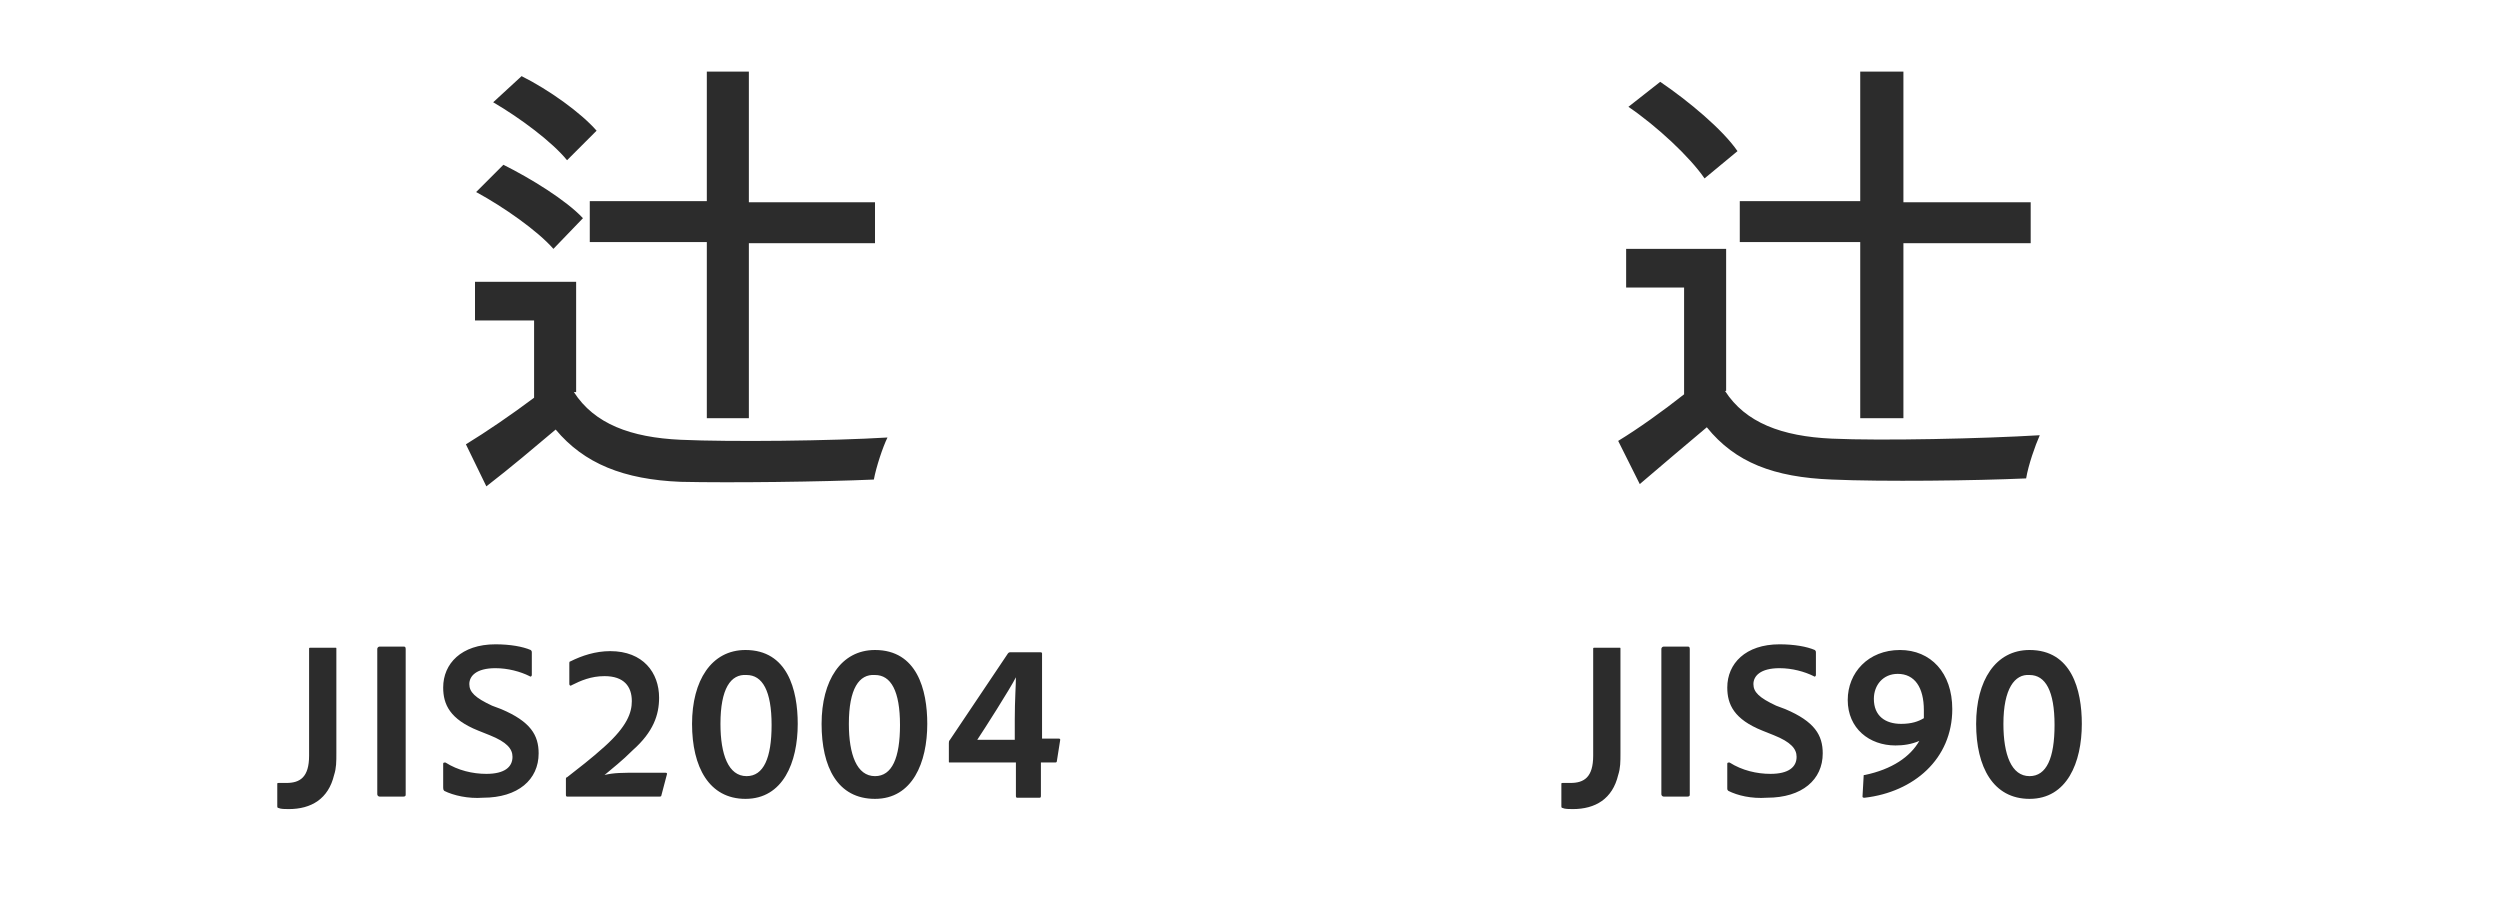
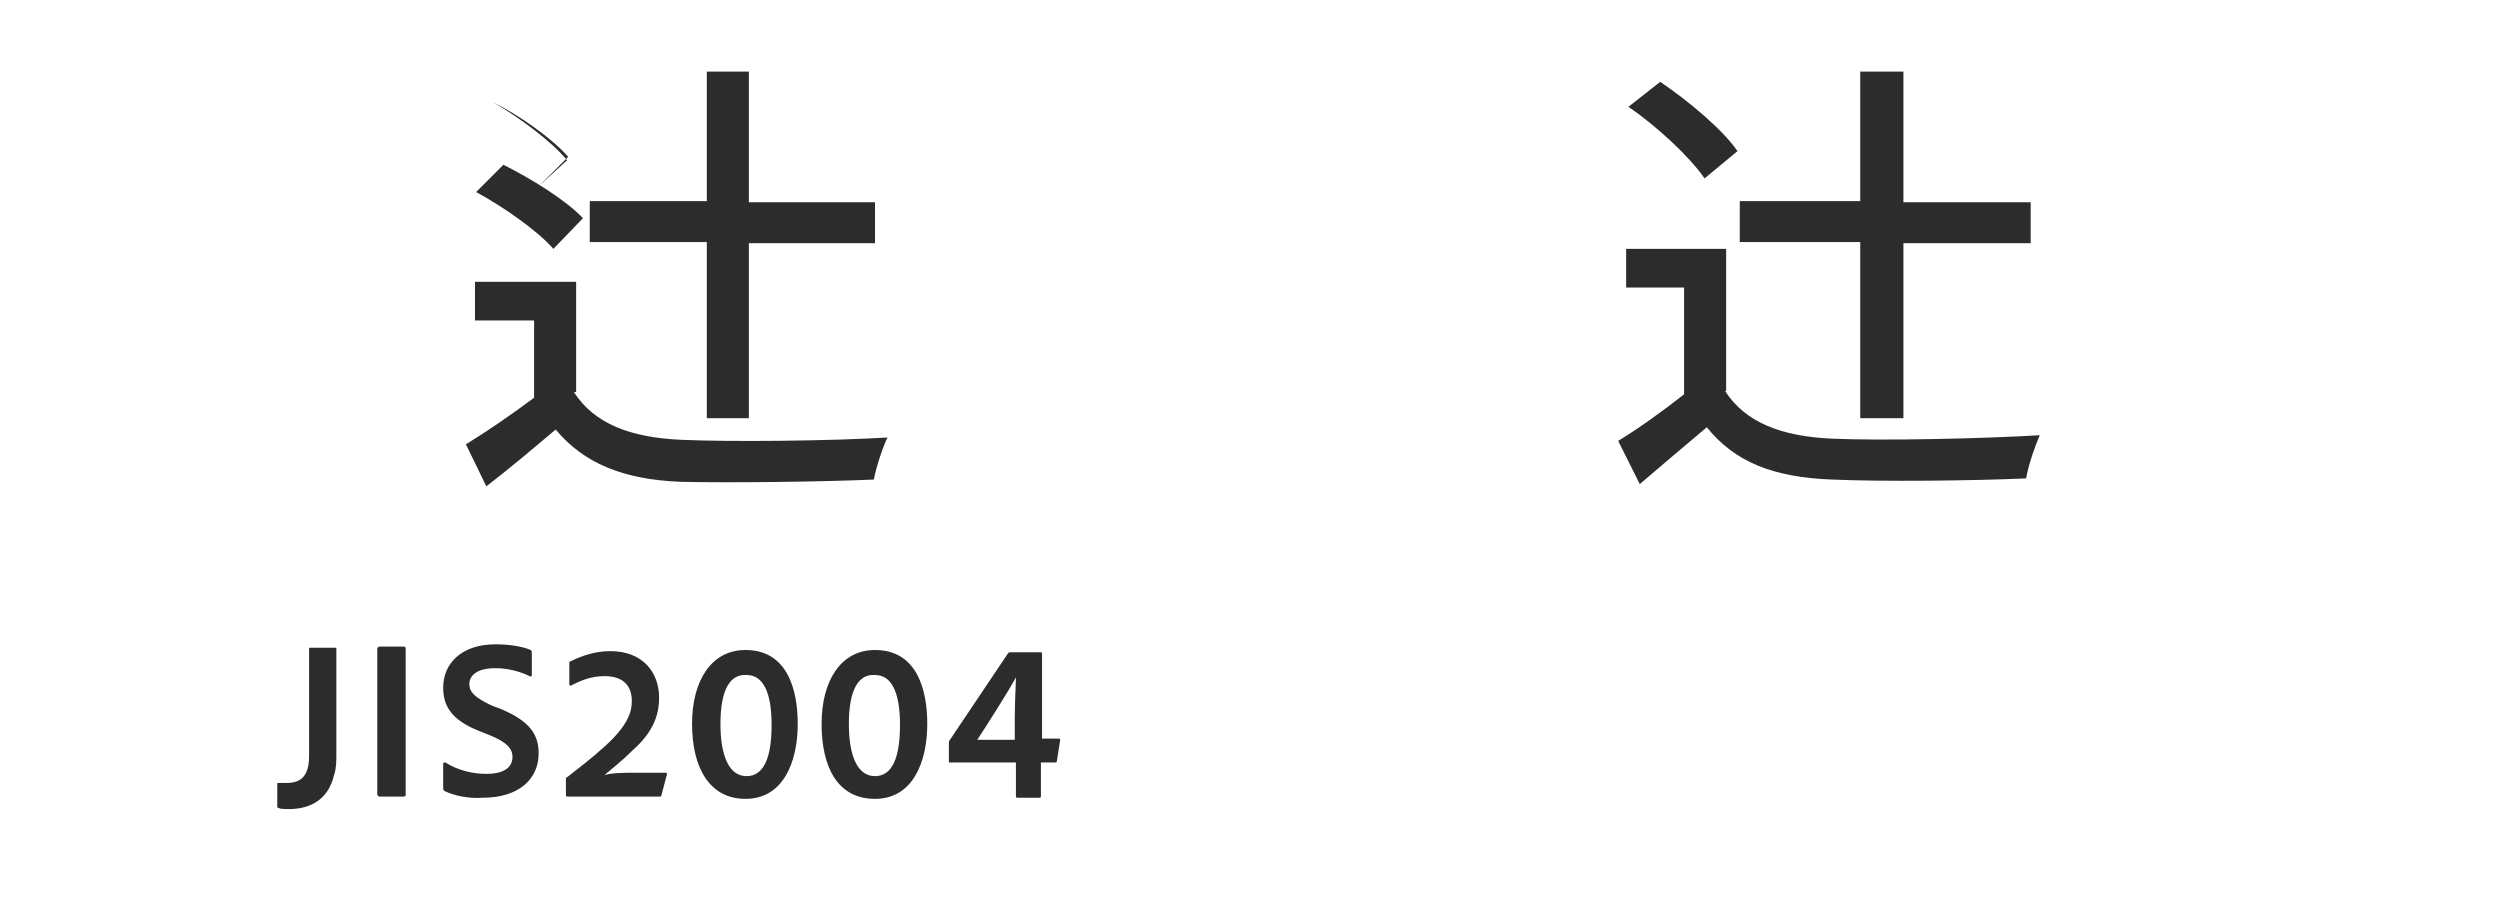
<svg xmlns="http://www.w3.org/2000/svg" viewBox="0 0 220 80" enable-background="new 0 0 220 80">
-   <path fill="#2c2c2c" d="M151.8 34.4c1.8 2.8 5 4 9.4 4.2 4.4.2 13.3 0 18.3-.3-.4.9-1 2.6-1.2 3.8-4.5.2-12.6.3-17.1.1-5.1-.2-8.5-1.5-11-4.6-1.9 1.6-3.8 3.2-5.9 5l-1.9-3.8c1.8-1.1 3.9-2.6 5.8-4.1v-9.4h-5.1v-3.4h8.8v12.5zm-1.8-18.7c-1.3-1.9-4.2-4.6-6.7-6.3l2.8-2.2c2.5 1.7 5.5 4.2 6.8 6.1l-2.9 2.4zm13.7 5.6h-10.6v-3.6h10.6v-11.4h3.8v11.5h11.2v3.6h-11.2v15.4h-3.8v-15.5zM50.5 34.5c1.8 2.8 5 4 9.4 4.2 4.4.2 13.3.1 18.2-.2-.4.8-1 2.6-1.2 3.7-4.5.2-12.6.3-17 .2-5-.2-8.5-1.6-11-4.6-1.9 1.6-3.9 3.3-6.1 5l-1.8-3.7c1.8-1.1 4-2.6 6-4.1v-6.8h-5.2v-3.4h8.9v9.7zm-1.8-12.6c-1.4-1.6-4.4-3.7-6.8-5l2.4-2.4c2.4 1.2 5.5 3.1 7 4.7l-2.6 2.7zm1.2-7.8c-1.3-1.6-4.1-3.7-6.5-5.1l2.5-2.3c2.4 1.2 5.2 3.2 6.6 4.8l-2.6 2.6zm12.3 3.7v-11.5h3.7v11.5h11.1v3.6h-11.1v15.4h-3.7v-15.5h-10.3v-3.6h10.3z" />
+   <path fill="#2c2c2c" d="M151.8 34.4c1.8 2.8 5 4 9.4 4.2 4.4.2 13.3 0 18.3-.3-.4.9-1 2.6-1.2 3.8-4.5.2-12.6.3-17.1.1-5.1-.2-8.5-1.5-11-4.6-1.9 1.6-3.8 3.2-5.9 5l-1.9-3.8c1.8-1.1 3.9-2.6 5.8-4.1v-9.4h-5.1v-3.4h8.8v12.5zm-1.8-18.7c-1.3-1.9-4.2-4.6-6.7-6.3l2.8-2.2c2.5 1.7 5.5 4.2 6.8 6.1l-2.9 2.4zm13.7 5.6h-10.6v-3.6h10.6v-11.4h3.8v11.5h11.2v3.6h-11.2v15.4h-3.8v-15.5zM50.5 34.5c1.8 2.8 5 4 9.4 4.2 4.4.2 13.3.1 18.2-.2-.4.8-1 2.6-1.2 3.7-4.5.2-12.6.3-17 .2-5-.2-8.5-1.6-11-4.6-1.9 1.6-3.9 3.3-6.1 5l-1.8-3.7c1.8-1.1 4-2.6 6-4.1v-6.8h-5.2v-3.4h8.9v9.7zm-1.8-12.6c-1.4-1.6-4.4-3.7-6.8-5l2.4-2.4c2.4 1.2 5.5 3.1 7 4.7l-2.6 2.7zm1.2-7.8c-1.3-1.6-4.1-3.7-6.5-5.1c2.4 1.2 5.2 3.2 6.6 4.8l-2.6 2.6zm12.3 3.7v-11.5h3.7v11.5h11.1v3.6h-11.1v15.4h-3.7v-15.5h-10.3v-3.6h10.3z" />
  <g fill="#2c2c2c">
    <path d="M27.2 57.1c0-.1 0-.1.2-.1h2.1c.1 0 .1 0 .1.1v9.2c0 .7 0 1.3-.2 1.9-.5 2.1-2 3-4 3-.3 0-.7 0-.9-.1-.1 0-.1-.1-.1-.2v-1.9c0-.1 0-.1.2-.1h.6c1.2 0 2-.5 2-2.4v-9.4zM35.7 69.9c0 .1 0 .2-.2.2h-2.1c-.1 0-.2-.1-.2-.2v-12.8c0-.1.1-.2.2-.2h2.1c.1 0 .2 0 .2.2v12.8zM39.1 69.6c-.1-.1-.1-.2-.1-.3v-2.1c0-.1.1-.1.2-.1 1.1.7 2.4 1 3.6 1 1.6 0 2.3-.6 2.3-1.5 0-.7-.5-1.3-2-1.9l-1-.4c-2.5-1-3.1-2.3-3.1-3.8 0-2.1 1.6-3.8 4.6-3.8 1.3 0 2.4.2 3.1.5.1.1.1.1.1.3v1.9c0 .1-.1.2-.2.1-.8-.4-1.9-.7-3-.7-1.7 0-2.3.7-2.3 1.4s.5 1.2 2 1.9l.8.3c2.6 1.1 3.3 2.3 3.3 3.9 0 2.3-1.8 3.9-4.9 3.9-1.3.1-2.6-.2-3.4-.6zM49.9 70.1c-.1 0-.1-.1-.1-.2v-1.3c0-.1 0-.2.1-.2.9-.7 2.2-1.7 3.3-2.7 2-1.8 2.4-3 2.4-4 0-1.3-.7-2.2-2.4-2.2-1.2 0-2.1.4-2.9.8-.1.1-.2 0-.2-.1v-1.8c0-.1 0-.2.1-.2 1-.5 2.2-.9 3.5-.9 2.9 0 4.3 1.9 4.3 4.1 0 1.5-.5 3-2.3 4.6-1 1-1.8 1.6-2.5 2.2.8-.2 1.6-.2 3-.2h2.3c.1 0 .2 0 .2.1l-.5 1.9c0 .1-.1.1-.2.1h-8.1zM60.9 63.7c0-3.8 1.7-6.5 4.7-6.5 3.7 0 4.6 3.5 4.6 6.5 0 3.4-1.3 6.6-4.6 6.6-3.2 0-4.7-2.8-4.7-6.6zm2.5 0c0 2.7.7 4.6 2.3 4.6 1.5 0 2.2-1.6 2.2-4.5 0-3-.8-4.4-2.2-4.4-1.4-.1-2.3 1.2-2.3 4.3zM72.3 63.7c0-3.8 1.7-6.5 4.7-6.5 3.7 0 4.6 3.5 4.6 6.5 0 3.4-1.3 6.6-4.6 6.6s-4.7-2.8-4.7-6.6zm2.4 0c0 2.7.7 4.6 2.3 4.6 1.5 0 2.2-1.6 2.2-4.5 0-3-.8-4.4-2.2-4.4-1.4-.1-2.3 1.2-2.3 4.3zM83.6 67.1c-.1 0-.1 0-.1-.1v-1.6c0-.1 0-.2.1-.3l5.1-7.6c.1-.1.1-.1.3-.1h2.5c.1 0 .2 0 .2.1v7.5h1.5c.1 0 .1.1.1.1l-.3 1.9c0 .1-.1.1-.2.1h-1.2v2.9c0 .1 0 .2-.1.2h-2c-.1 0-.1-.1-.1-.2v-2.9h-5.8zm5.7-3.8c0-1.7.1-3 .1-3.7-.5 1-2.8 4.6-3.4 5.5h3.3v-1.8z" />
  </g>
  <g fill="#2c2c2c">
-     <path d="M140.2 57.1c0-.1 0-.1.2-.1h2.1c.1 0 .1 0 .1.1v9.2c0 .7 0 1.3-.2 1.9-.5 2.1-2 3-4 3-.3 0-.7 0-.9-.1-.1 0-.1-.1-.1-.2v-1.9c0-.1 0-.1.2-.1h.6c1.2 0 2-.5 2-2.4v-9.4zM148.7 69.9c0 .1 0 .2-.2.2h-2.1c-.1 0-.2-.1-.2-.2v-12.8c0-.1.1-.2.2-.2h2.1c.1 0 .2 0 .2.2v12.8zM152.1 69.6c-.1-.1-.1-.1-.1-.3v-2.1c0-.1.1-.1.2-.1 1.1.7 2.4 1 3.6 1 1.6 0 2.3-.6 2.3-1.5 0-.7-.5-1.3-2-1.9l-1-.4c-2.5-1-3.1-2.3-3.1-3.8 0-2.1 1.6-3.8 4.6-3.8 1.3 0 2.4.2 3.1.5.1.1.1.1.1.3v1.9c0 .1-.1.2-.2.1-.8-.4-1.9-.7-3-.7-1.7 0-2.3.7-2.3 1.4s.5 1.2 2 1.9l.8.3c2.6 1.1 3.3 2.3 3.3 3.9 0 2.3-1.8 3.9-4.9 3.9-1.4.1-2.6-.2-3.4-.6zM164 68.3c0-.1 0-.1.1-.1 2.4-.5 4-1.6 4.8-3-.7.3-1.4.4-2.1.4-2.3 0-4.2-1.5-4.2-4 0-2.4 1.8-4.4 4.6-4.4 2.7 0 4.6 2 4.6 5.2 0 4.4-3.4 7.3-7.7 7.8-.1 0-.2 0-.2-.1l.1-1.8zm5.3-5.1v-.7c0-2-.8-3.2-2.3-3.2-1.3 0-2.1 1-2.1 2.2 0 1.5 1 2.2 2.4 2.2.9 0 1.5-.2 2-.5zM173.9 63.7c0-3.8 1.7-6.5 4.7-6.5 3.7 0 4.6 3.5 4.6 6.5 0 3.4-1.3 6.6-4.6 6.6-3.2 0-4.7-2.8-4.7-6.6zm2.4 0c0 2.7.7 4.6 2.3 4.6 1.5 0 2.2-1.6 2.2-4.5 0-3-.8-4.4-2.2-4.4-1.3-.1-2.3 1.2-2.3 4.3z" />
-   </g>
+     </g>
</svg>